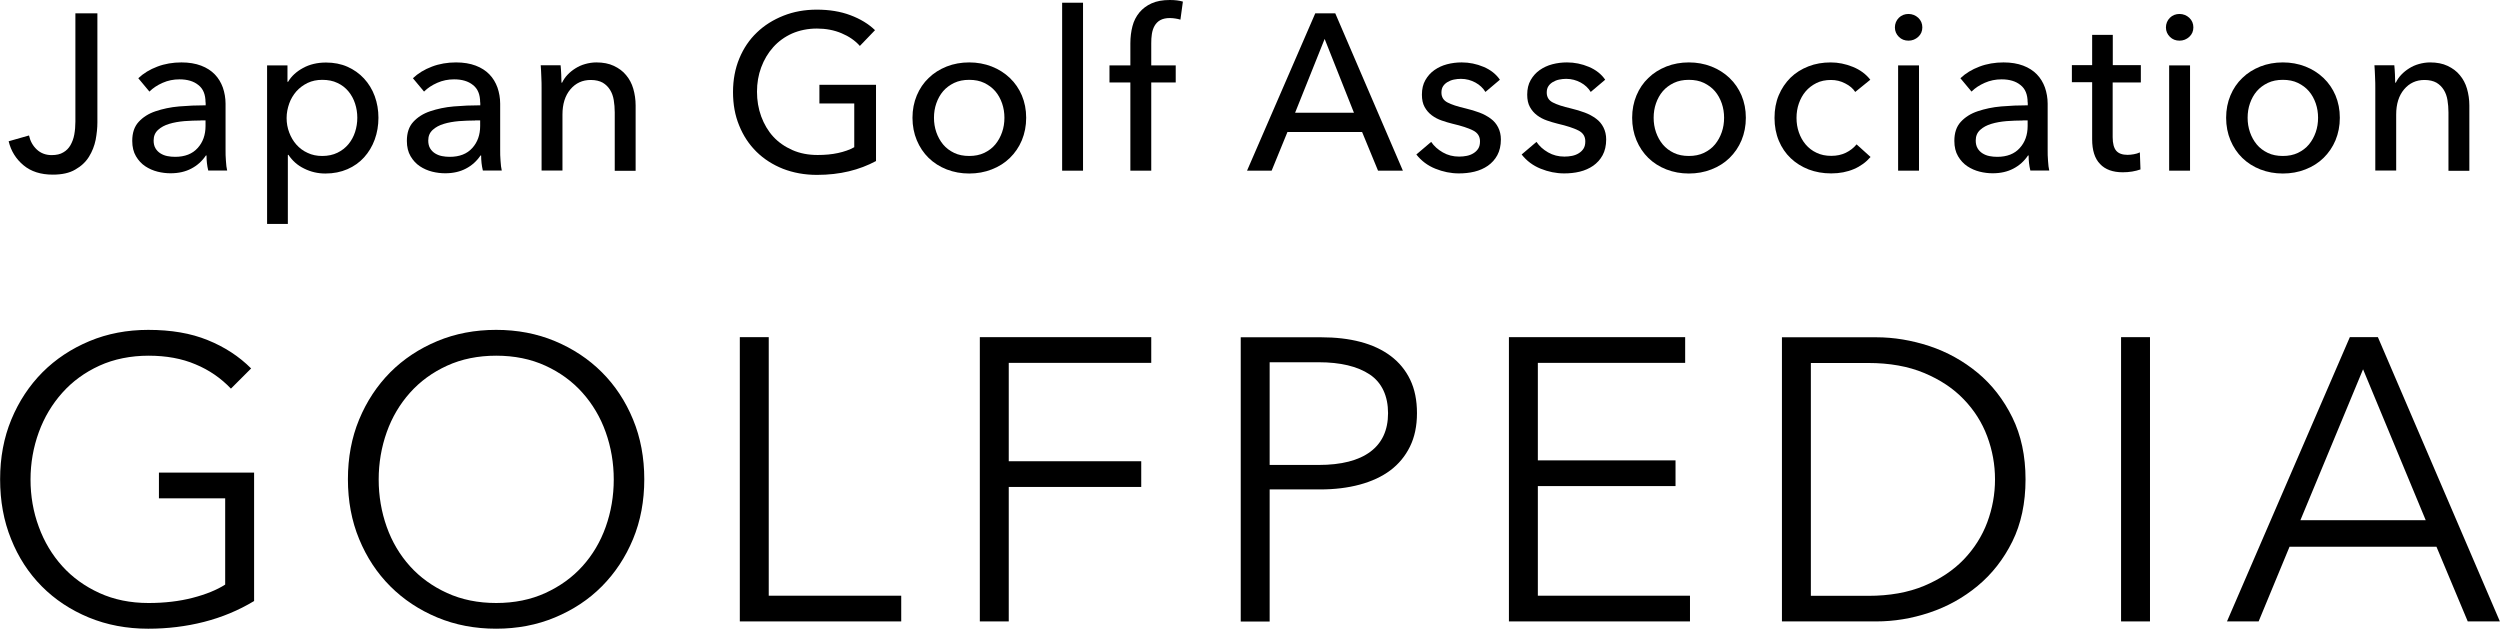
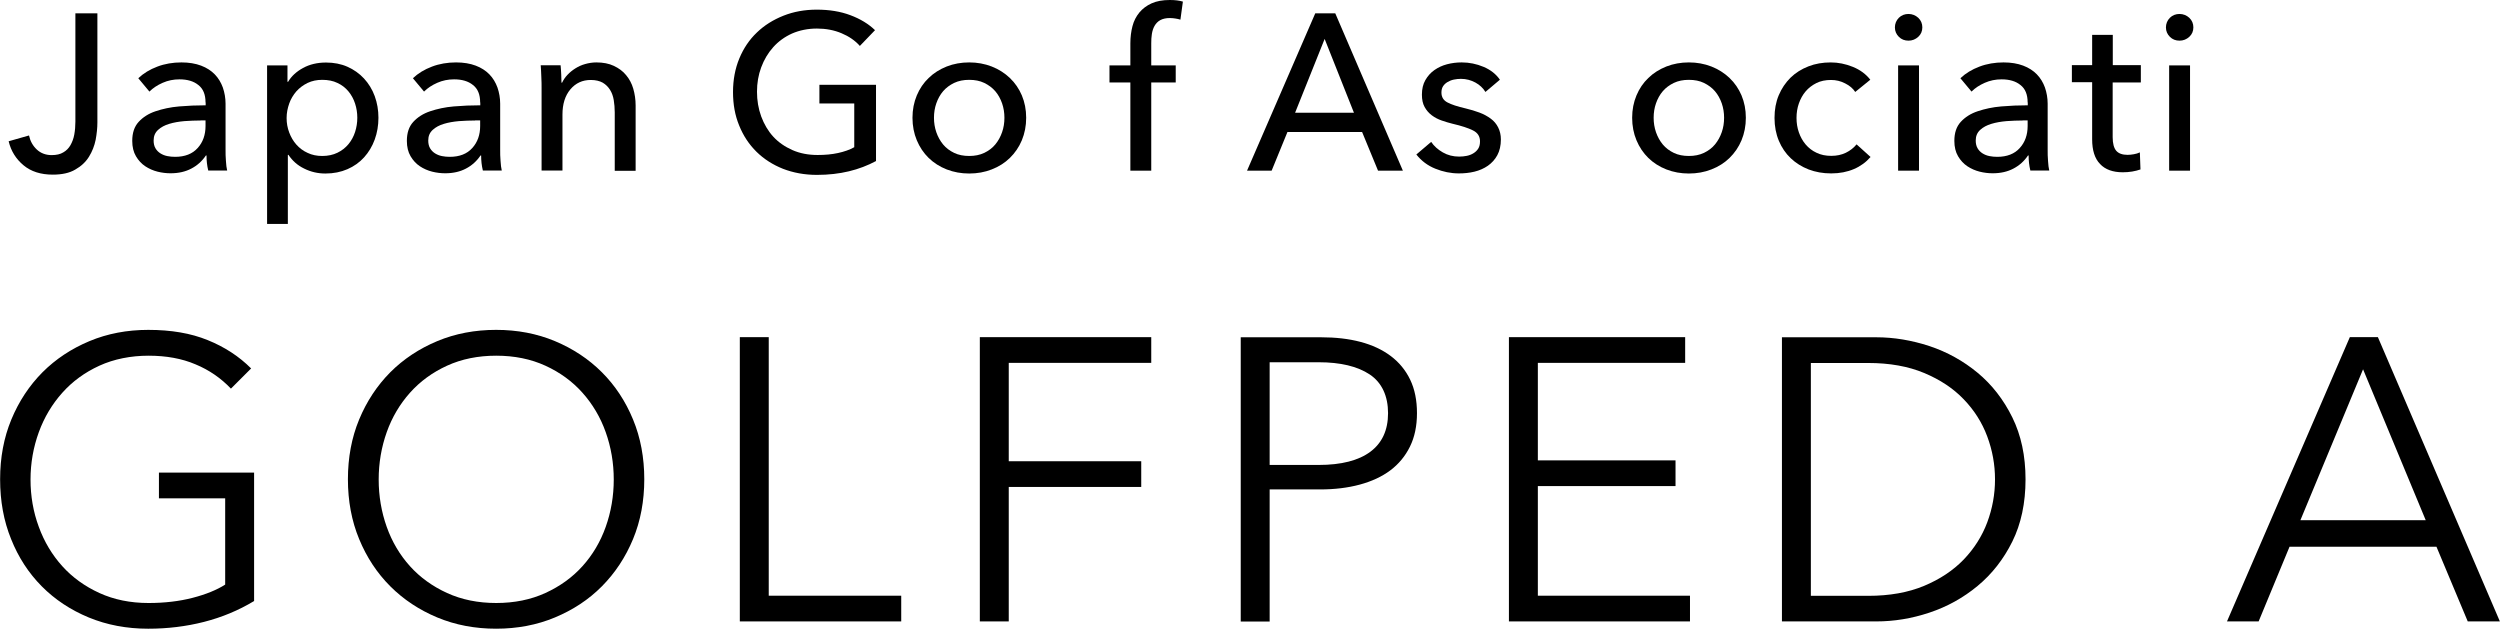
<svg xmlns="http://www.w3.org/2000/svg" id="_レイヤー_2" data-name="レイヤー 2" viewBox="0 0 202.28 50.87">
  <g id="action">
    <g id="default">
      <g id="_新規シンボル_8" data-name="新規シンボル 8">
        <g>
          <g>
            <path d="m18.68,31.44c-.8-.84-1.75-1.5-2.86-1.96-1.1-.47-2.37-.7-3.8-.7s-2.8.27-3.98.81-2.18,1.27-3,2.19c-.82.92-1.46,1.98-1.9,3.19-.44,1.21-.67,2.49-.67,3.83s.22,2.62.67,3.83c.44,1.21,1.08,2.27,1.9,3.18.82.91,1.82,1.63,3,2.17s2.51.81,3.98.81c1.3,0,2.49-.14,3.57-.42,1.08-.28,1.96-.64,2.63-1.07v-6.98h-5.36v-2.08h7.7v10.39c-1.26.76-2.61,1.32-4.06,1.69-1.45.37-2.96.55-4.51.55-1.73,0-3.33-.3-4.81-.91-1.47-.61-2.74-1.45-3.8-2.52-1.06-1.07-1.89-2.34-2.48-3.82-.6-1.47-.89-3.09-.89-4.84s.3-3.37.91-4.84c.61-1.47,1.45-2.74,2.52-3.82,1.07-1.07,2.34-1.91,3.8-2.52,1.46-.61,3.05-.91,4.76-.91,1.84,0,3.44.27,4.81.83,1.36.55,2.53,1.31,3.51,2.29l-1.62,1.62Z" />
            <path d="m52.13,38.78c0,1.75-.3,3.37-.91,4.84-.61,1.47-1.45,2.74-2.52,3.82s-2.34,1.91-3.8,2.52-3.05.91-4.76.91-3.3-.3-4.76-.91c-1.46-.61-2.73-1.45-3.8-2.52s-1.91-2.34-2.52-3.82c-.61-1.47-.91-3.09-.91-4.84s.3-3.37.91-4.84c.61-1.47,1.45-2.74,2.52-3.82,1.07-1.07,2.34-1.91,3.8-2.52,1.46-.61,3.05-.91,4.76-.91s3.3.3,4.76.91c1.46.61,2.73,1.45,3.8,2.52,1.07,1.07,1.91,2.34,2.52,3.82.61,1.47.91,3.09.91,4.84Zm-2.47.02c0-1.34-.22-2.62-.65-3.83-.43-1.21-1.06-2.27-1.88-3.19-.82-.92-1.82-1.65-3-2.19-1.18-.54-2.51-.81-3.98-.81s-2.8.27-3.98.81c-1.18.54-2.18,1.27-3,2.19-.82.92-1.45,1.98-1.88,3.19-.43,1.21-.65,2.49-.65,3.83s.22,2.62.65,3.83c.43,1.21,1.06,2.27,1.88,3.18.82.91,1.82,1.63,3,2.17,1.18.54,2.51.81,3.98.81s2.8-.27,3.98-.81c1.18-.54,2.18-1.26,3-2.17.82-.91,1.45-1.97,1.88-3.18.43-1.21.65-2.49.65-3.83Z" />
            <path d="m62.2,48.2h10.72v2.08h-13.06v-23h2.34v20.92Z" />
            <path d="m81.62,50.28h-2.34v-23h13.87v2.08h-11.53v7.96h10.72v2.08h-10.72v10.88Z" />
            <path d="m100.39,27.29h6.5c1.17,0,2.23.12,3.18.37.95.25,1.77.63,2.45,1.14.68.51,1.21,1.15,1.58,1.92s.55,1.67.55,2.71-.19,1.94-.57,2.71c-.38.77-.91,1.41-1.59,1.92s-1.51.89-2.47,1.15-2.03.39-3.2.39h-4.09v10.69h-2.34v-23Zm2.34,10.33h3.96c1.84,0,3.24-.36,4.19-1.07.95-.71,1.43-1.75,1.43-3.12s-.49-2.47-1.48-3.13c-.99-.66-2.37-.99-4.14-.99h-3.96v8.31Z" />
            <path d="m124.43,48.2h12.31v2.08h-14.65v-23h14.26v2.08h-11.92v7.89h11.14v2.08h-11.14v8.87Z" />
            <path d="m144.18,27.29h7.63c1.43,0,2.86.24,4.3.71,1.44.48,2.74,1.2,3.9,2.16,1.16.96,2.1,2.17,2.81,3.61.71,1.44,1.07,3.11,1.07,5.02s-.36,3.6-1.07,5.03c-.71,1.43-1.65,2.63-2.81,3.59-1.16.96-2.46,1.68-3.9,2.16-1.44.48-2.87.71-4.3.71h-7.63v-23Zm2.34,20.92h4.64c1.73,0,3.24-.27,4.53-.81,1.29-.54,2.35-1.25,3.2-2.13.84-.88,1.48-1.88,1.9-3,.42-1.13.63-2.28.63-3.48s-.21-2.35-.63-3.48c-.42-1.13-1.06-2.13-1.9-3-.84-.88-1.91-1.59-3.2-2.13-1.29-.54-2.8-.81-4.53-.81h-4.64v18.84Z" />
-             <path d="m173.96,50.28h-2.34v-23h2.34v23Z" />
+             <path d="m173.96,50.28h-2.34v-23v23Z" />
            <path d="m182.76,50.28h-2.57l9.94-23h2.27l9.87,23h-2.6l-2.53-6.04h-11.89l-2.5,6.04Zm3.38-8.19h10.13l-5.07-12.21-5.07,12.21Z" />
          </g>
          <g>
            <path d="m2.35,10.97c.1.46.31.83.63,1.13.32.3.73.45,1.2.45.38,0,.7-.07.94-.22.25-.14.44-.34.58-.58.14-.25.25-.53.31-.86.06-.33.09-.68.09-1.05V1.08h1.78v8.83c0,.44-.05.91-.14,1.4-.1.49-.28.95-.54,1.37-.26.42-.63.77-1.11,1.04-.47.28-1.08.41-1.82.41-.97,0-1.76-.25-2.37-.76s-1.01-1.15-1.2-1.94l1.65-.47Z" />
            <path d="m16.63,8.29c0-.64-.19-1.11-.58-1.41-.38-.31-.89-.46-1.53-.46-.48,0-.93.09-1.36.28-.43.19-.78.42-1.07.71l-.9-1.08c.42-.4.93-.71,1.54-.94.6-.23,1.26-.34,1.95-.34.61,0,1.14.09,1.59.26.45.17.82.41,1.11.71.29.3.5.65.65,1.06.14.41.22.85.22,1.31v3.72c0,.29,0,.59.03.91.02.32.05.58.1.78h-1.53c-.1-.41-.14-.81-.14-1.22h-.05c-.31.46-.7.81-1.18,1.06-.47.25-1.03.38-1.68.38-.34,0-.69-.04-1.05-.13s-.7-.24-1-.44c-.3-.2-.55-.47-.75-.81s-.3-.75-.3-1.24c0-.65.17-1.16.52-1.54.35-.38.8-.67,1.37-.86s1.2-.33,1.91-.39c.71-.06,1.42-.09,2.14-.09v-.23Zm-.41,1.46c-.42,0-.85.02-1.3.05-.45.04-.86.11-1.22.22-.37.11-.67.27-.91.49s-.36.5-.36.86c0,.25.05.46.15.63.1.17.24.31.4.41s.35.18.56.22c.2.04.41.06.63.06.79,0,1.4-.24,1.82-.71.43-.47.64-1.07.64-1.79v-.45h-.41Z" />
            <path d="m23.3,18.12h-1.69V5.29h1.65v1.33h.05c.27-.46.68-.83,1.21-1.12.53-.29,1.15-.44,1.86-.44.63,0,1.21.11,1.73.34.52.23.97.55,1.34.95s.67.88.87,1.43c.2.55.3,1.13.3,1.75s-.1,1.21-.3,1.76c-.2.55-.49,1.03-.86,1.44-.37.41-.82.73-1.35.96-.53.23-1.12.35-1.78.35-.61,0-1.18-.13-1.72-.4-.54-.26-.96-.64-1.27-1.11h-.05v5.59Zm5.61-8.59c0-.4-.06-.78-.18-1.15s-.3-.7-.54-.99c-.24-.29-.54-.52-.89-.68-.35-.17-.76-.25-1.23-.25-.43,0-.82.08-1.18.25-.35.17-.66.4-.91.68-.25.29-.45.62-.58.99s-.21.76-.21,1.17.07.8.21,1.17.33.7.58.98c.25.28.55.51.91.67.35.17.75.25,1.18.25.47,0,.88-.09,1.23-.26s.65-.4.89-.69c.24-.29.42-.62.54-.99s.18-.76.18-1.15Z" />
            <path d="m38.85,8.29c0-.64-.19-1.11-.58-1.41-.38-.31-.89-.46-1.53-.46-.48,0-.93.09-1.36.28-.43.19-.78.42-1.07.71l-.9-1.08c.42-.4.93-.71,1.54-.94.6-.23,1.26-.34,1.95-.34.61,0,1.14.09,1.59.26.45.17.82.41,1.11.71.29.3.5.65.65,1.06.14.41.22.85.22,1.31v3.72c0,.29,0,.59.03.91.02.32.05.58.1.78h-1.53c-.1-.41-.14-.81-.14-1.22h-.05c-.31.46-.7.81-1.18,1.06-.47.25-1.03.38-1.68.38-.34,0-.69-.04-1.05-.13s-.7-.24-1-.44c-.3-.2-.55-.47-.75-.81s-.3-.75-.3-1.24c0-.65.17-1.16.52-1.54.35-.38.8-.67,1.37-.86s1.2-.33,1.91-.39c.71-.06,1.42-.09,2.14-.09v-.23Zm-.41,1.46c-.42,0-.85.02-1.3.05-.45.04-.86.11-1.22.22-.37.11-.67.27-.91.49s-.36.5-.36.86c0,.25.05.46.15.63.1.17.24.31.4.41s.35.18.56.22c.2.04.41.06.63.06.79,0,1.4-.24,1.82-.71.43-.47.64-1.07.64-1.79v-.45h-.41Z" />
            <path d="m45.36,5.29c.02.22.04.46.05.73.01.27.02.49.02.67h.05c.11-.23.25-.44.44-.64.19-.2.4-.37.64-.52.24-.15.5-.27.79-.35.29-.08.59-.13.9-.13.55,0,1.02.09,1.42.28.4.19.73.43.99.75.26.31.46.68.58,1.1s.19.87.19,1.35v5.29h-1.69v-4.73c0-.35-.03-.68-.08-.99-.05-.31-.15-.59-.3-.83s-.34-.43-.59-.58c-.25-.14-.58-.22-.97-.22-.67,0-1.22.25-1.65.76-.43.51-.64,1.19-.64,2.04v4.53h-1.69v-6.69c0-.23,0-.52-.02-.88-.01-.36-.03-.68-.05-.95h1.6Z" />
            <path d="m69.56,3.7c-.38-.42-.87-.76-1.47-1.01-.59-.25-1.26-.38-1.99-.38s-1.41.14-2.01.4c-.6.27-1.11.64-1.53,1.11-.42.47-.74,1.01-.97,1.63-.23.62-.34,1.27-.34,1.97s.11,1.37.34,2c.23.62.55,1.17.97,1.63.42.46.94.82,1.55,1.09s1.29.4,2.05.4c.6,0,1.15-.05,1.65-.16s.94-.26,1.31-.47v-3.54h-2.82v-1.51h4.58v6.17c-.67.36-1.4.64-2.19.83-.79.19-1.65.29-2.59.29-1,0-1.91-.17-2.74-.49-.83-.33-1.55-.79-2.15-1.38-.6-.59-1.07-1.3-1.4-2.12-.34-.82-.5-1.72-.5-2.71s.17-1.9.51-2.72c.34-.82.81-1.52,1.42-2.1.6-.58,1.32-1.03,2.15-1.36s1.73-.49,2.7-.49c1.02,0,1.93.15,2.72.45.8.3,1.46.7,1.99,1.21l-1.24,1.29Z" />
            <path d="m83.03,9.53c0,.66-.12,1.26-.35,1.82-.23.55-.56,1.03-.97,1.43s-.9.71-1.47.93c-.56.22-1.17.33-1.82.33s-1.25-.11-1.82-.33c-.56-.22-1.05-.53-1.46-.93-.41-.4-.73-.88-.96-1.43-.23-.55-.35-1.16-.35-1.82s.12-1.26.35-1.81.55-1.02.96-1.41c.41-.4.89-.7,1.46-.93.56-.22,1.17-.33,1.82-.33s1.25.11,1.82.33c.56.22,1.05.53,1.47.93s.74.87.97,1.41c.23.55.35,1.15.35,1.81Zm-1.76,0c0-.41-.06-.79-.19-1.17-.13-.37-.31-.7-.55-.98-.24-.28-.54-.5-.89-.67-.35-.17-.76-.25-1.22-.25s-.86.08-1.22.25c-.35.17-.65.39-.89.67-.24.28-.42.61-.55.98-.13.37-.19.76-.19,1.17s.06.79.19,1.17c.13.37.31.7.55.99.24.29.54.51.89.68.35.17.76.25,1.22.25s.86-.08,1.22-.25c.35-.17.65-.39.89-.68.24-.29.42-.62.55-.99.13-.37.19-.76.19-1.17Z" />
-             <path d="m87.63,13.81h-1.69V.22h1.69v13.59Z" />
            <path d="m95.13,6.67h-1.98v7.14h-1.69v-7.14h-1.69v-1.38h1.69v-1.78c0-.5.06-.97.17-1.39.11-.43.3-.79.56-1.11.26-.31.59-.56.99-.74.4-.18.89-.27,1.47-.27.41,0,.76.04,1.06.13l-.2,1.46c-.13-.04-.26-.07-.4-.09s-.28-.04-.45-.04c-.32,0-.58.06-.78.17s-.35.27-.46.46-.18.41-.22.66-.05.5-.05.76v1.78h1.98v1.38Z" />
            <path d="m102.88,13.81h-1.98l5.52-12.73h1.62l5.47,12.73h-2.01l-1.29-3.13h-6.04l-1.28,3.13Zm1.91-4.69h4.76l-2.37-5.97-2.39,5.97Z" />
            <path d="m120.19,7.44c-.19-.31-.46-.57-.81-.76s-.74-.3-1.17-.3c-.19,0-.38.02-.58.06-.19.04-.36.11-.51.2s-.27.2-.36.34c-.09.14-.13.31-.13.51,0,.36.16.63.49.8.32.17.81.33,1.46.48.41.1.79.21,1.13.34.35.13.65.3.91.49s.46.43.6.71c.14.28.22.6.22.97,0,.5-.1.93-.29,1.28-.19.35-.45.63-.76.85-.32.22-.68.38-1.09.48-.41.1-.83.14-1.26.14-.65,0-1.28-.13-1.9-.38-.62-.25-1.13-.63-1.54-1.15l1.2-1.02c.23.34.54.62.94.85.4.23.84.34,1.32.34.22,0,.42-.02.62-.06.2-.04.38-.11.54-.21.16-.1.29-.22.39-.38.1-.16.14-.35.14-.59,0-.4-.19-.69-.57-.88-.38-.19-.93-.37-1.66-.54-.29-.07-.58-.16-.87-.26-.29-.1-.56-.24-.8-.42s-.43-.4-.58-.67c-.15-.27-.22-.6-.22-1,0-.46.09-.85.28-1.18.19-.33.43-.6.73-.81.3-.21.64-.37,1.02-.47.38-.1.78-.15,1.19-.15.61,0,1.2.12,1.77.36s1.01.59,1.32,1.04l-1.17.99Z" />
-             <path d="m128.71,7.44c-.19-.31-.46-.57-.81-.76s-.74-.3-1.17-.3c-.19,0-.38.02-.58.06-.19.04-.36.11-.51.2s-.27.2-.36.34c-.09.14-.13.31-.13.51,0,.36.16.63.49.8.32.17.81.33,1.46.48.41.1.79.21,1.13.34.35.13.65.3.91.49s.46.43.6.71c.14.28.22.6.22.97,0,.5-.1.93-.29,1.28-.19.35-.45.63-.76.85-.32.22-.68.38-1.09.48-.41.1-.83.14-1.26.14-.65,0-1.28-.13-1.9-.38-.62-.25-1.13-.63-1.54-1.15l1.2-1.02c.23.34.54.62.94.85.4.23.84.34,1.32.34.22,0,.42-.02.62-.06.2-.04.38-.11.54-.21.16-.1.29-.22.39-.38.1-.16.14-.35.14-.59,0-.4-.19-.69-.57-.88-.38-.19-.93-.37-1.66-.54-.29-.07-.58-.16-.87-.26-.29-.1-.56-.24-.8-.42s-.43-.4-.58-.67c-.15-.27-.22-.6-.22-1,0-.46.09-.85.28-1.18.19-.33.43-.6.73-.81.3-.21.64-.37,1.02-.47.38-.1.78-.15,1.19-.15.61,0,1.2.12,1.77.36s1.01.59,1.32,1.04l-1.17.99Z" />
            <path d="m141.26,9.53c0,.66-.12,1.26-.35,1.82-.23.55-.56,1.03-.97,1.43s-.9.71-1.47.93c-.56.22-1.17.33-1.82.33s-1.25-.11-1.82-.33c-.56-.22-1.05-.53-1.46-.93-.41-.4-.73-.88-.96-1.43-.23-.55-.35-1.16-.35-1.82s.12-1.26.35-1.81.55-1.02.96-1.41c.41-.4.89-.7,1.46-.93.56-.22,1.17-.33,1.82-.33s1.25.11,1.82.33c.56.22,1.05.53,1.47.93s.74.87.97,1.41c.23.55.35,1.15.35,1.81Zm-1.76,0c0-.41-.06-.79-.19-1.17-.13-.37-.31-.7-.55-.98-.24-.28-.54-.5-.89-.67-.35-.17-.76-.25-1.22-.25s-.86.08-1.22.25c-.35.17-.65.39-.89.67-.24.28-.42.61-.55.98-.13.37-.19.76-.19,1.17s.06.79.19,1.17c.13.37.31.7.55.99.24.29.54.51.89.68.35.17.76.25,1.22.25s.86-.08,1.22-.25c.35-.17.65-.39.89-.68.24-.29.42-.62.55-.99.13-.37.19-.76.19-1.17Z" />
            <path d="m150.11,7.44c-.18-.28-.45-.51-.81-.69-.36-.19-.74-.28-1.15-.28-.44,0-.84.08-1.18.25-.34.17-.63.39-.87.67s-.42.61-.55.98-.19.76-.19,1.17.06.8.19,1.17.31.7.55.98c.24.28.53.51.88.67.35.17.74.25,1.19.25s.82-.08,1.18-.25c.35-.17.64-.4.87-.68l1.13,1.02c-.36.42-.81.75-1.35.98-.54.23-1.15.35-1.83.35s-1.27-.11-1.83-.32c-.56-.22-1.04-.52-1.45-.91-.41-.39-.73-.86-.96-1.41s-.35-1.17-.35-1.85.11-1.28.34-1.83c.23-.55.55-1.02.95-1.42.41-.4.89-.7,1.45-.92.56-.22,1.16-.32,1.81-.32.6,0,1.2.12,1.79.36s1.06.59,1.41,1.04l-1.22.99Z" />
            <path d="m155.54,2.21c0,.31-.11.57-.33.77-.22.2-.48.31-.79.31s-.57-.1-.78-.31c-.21-.21-.32-.46-.32-.76s.11-.57.32-.78c.21-.21.48-.31.78-.31s.57.11.79.31c.22.21.33.47.33.78Zm-.27,11.6h-1.69V5.29h1.69v8.52Z" />
            <path d="m164.06,8.29c0-.64-.19-1.11-.58-1.41-.38-.31-.89-.46-1.53-.46-.48,0-.93.09-1.36.28-.43.19-.78.42-1.07.71l-.9-1.08c.42-.4.93-.71,1.54-.94.6-.23,1.26-.34,1.95-.34.61,0,1.14.09,1.59.26.45.17.82.41,1.11.71.29.3.5.65.65,1.06.14.41.22.85.22,1.31v3.72c0,.29,0,.59.03.91.02.32.05.58.1.78h-1.53c-.1-.41-.14-.81-.14-1.22h-.05c-.31.46-.7.81-1.18,1.06-.47.25-1.03.38-1.68.38-.34,0-.69-.04-1.05-.13s-.7-.24-1-.44c-.3-.2-.55-.47-.75-.81s-.3-.75-.3-1.24c0-.65.17-1.16.52-1.54.35-.38.8-.67,1.37-.86s1.2-.33,1.91-.39c.71-.06,1.42-.09,2.14-.09v-.23Zm-.41,1.46c-.42,0-.85.02-1.3.05-.45.04-.86.11-1.22.22-.37.11-.67.27-.91.49s-.36.5-.36.86c0,.25.05.46.15.63.1.17.24.31.4.41s.35.18.56.22c.2.04.41.06.63.06.79,0,1.4-.24,1.82-.71.43-.47.64-1.07.64-1.79v-.45h-.41Z" />
            <path d="m173.21,6.67h-2.27v4.43c0,.51.1.88.29,1.1.19.22.5.33.92.33.16,0,.32-.02.5-.05.18-.03.34-.08.49-.15l.05,1.38c-.2.07-.43.13-.67.17-.25.04-.5.06-.76.06-.8,0-1.42-.22-1.84-.67-.43-.44-.64-1.11-.64-2v-4.62h-1.64v-1.38h1.64v-2.45h1.67v2.45h2.27v1.38Z" />
            <path d="m177.47,2.21c0,.31-.11.57-.33.77-.22.2-.48.31-.79.31s-.57-.1-.78-.31c-.21-.21-.32-.46-.32-.76s.11-.57.32-.78c.21-.21.48-.31.78-.31s.57.11.79.31c.22.21.33.47.33.78Zm-.27,11.6h-1.69V5.29h1.69v8.52Z" />
-             <path d="m189.32,9.53c0,.66-.12,1.26-.35,1.82-.23.55-.56,1.03-.97,1.43s-.9.71-1.47.93c-.56.22-1.17.33-1.82.33s-1.25-.11-1.82-.33c-.56-.22-1.05-.53-1.46-.93-.41-.4-.73-.88-.96-1.43-.23-.55-.35-1.16-.35-1.82s.12-1.26.35-1.81.55-1.02.96-1.41c.41-.4.89-.7,1.46-.93.56-.22,1.17-.33,1.82-.33s1.25.11,1.82.33c.56.22,1.05.53,1.47.93s.74.87.97,1.41c.23.55.35,1.15.35,1.81Zm-1.76,0c0-.41-.06-.79-.19-1.17-.13-.37-.31-.7-.55-.98-.24-.28-.54-.5-.89-.67-.35-.17-.76-.25-1.22-.25s-.86.08-1.22.25c-.35.17-.65.39-.89.67-.24.28-.42.61-.55.98-.13.37-.19.76-.19,1.17s.06.79.19,1.17c.13.37.31.7.55.99.24.29.54.51.89.68.35.17.76.25,1.22.25s.86-.08,1.22-.25c.35-.17.65-.39.89-.68.24-.29.42-.62.55-.99.13-.37.19-.76.19-1.17Z" />
-             <path d="m193.73,5.29c.02.22.04.46.05.73.01.27.02.49.02.67h.05c.11-.23.25-.44.44-.64.19-.2.4-.37.64-.52.24-.15.5-.27.79-.35.29-.08.59-.13.9-.13.55,0,1.02.09,1.42.28.4.19.73.43.99.75.26.31.46.68.58,1.1s.19.87.19,1.35v5.29h-1.69v-4.73c0-.35-.03-.68-.08-.99-.05-.31-.15-.59-.3-.83s-.34-.43-.59-.58c-.25-.14-.58-.22-.97-.22-.67,0-1.22.25-1.65.76-.43.51-.64,1.19-.64,2.04v4.53h-1.69v-6.69c0-.23,0-.52-.02-.88-.01-.36-.03-.68-.05-.95h1.6Z" />
          </g>
        </g>
      </g>
    </g>
  </g>
</svg>